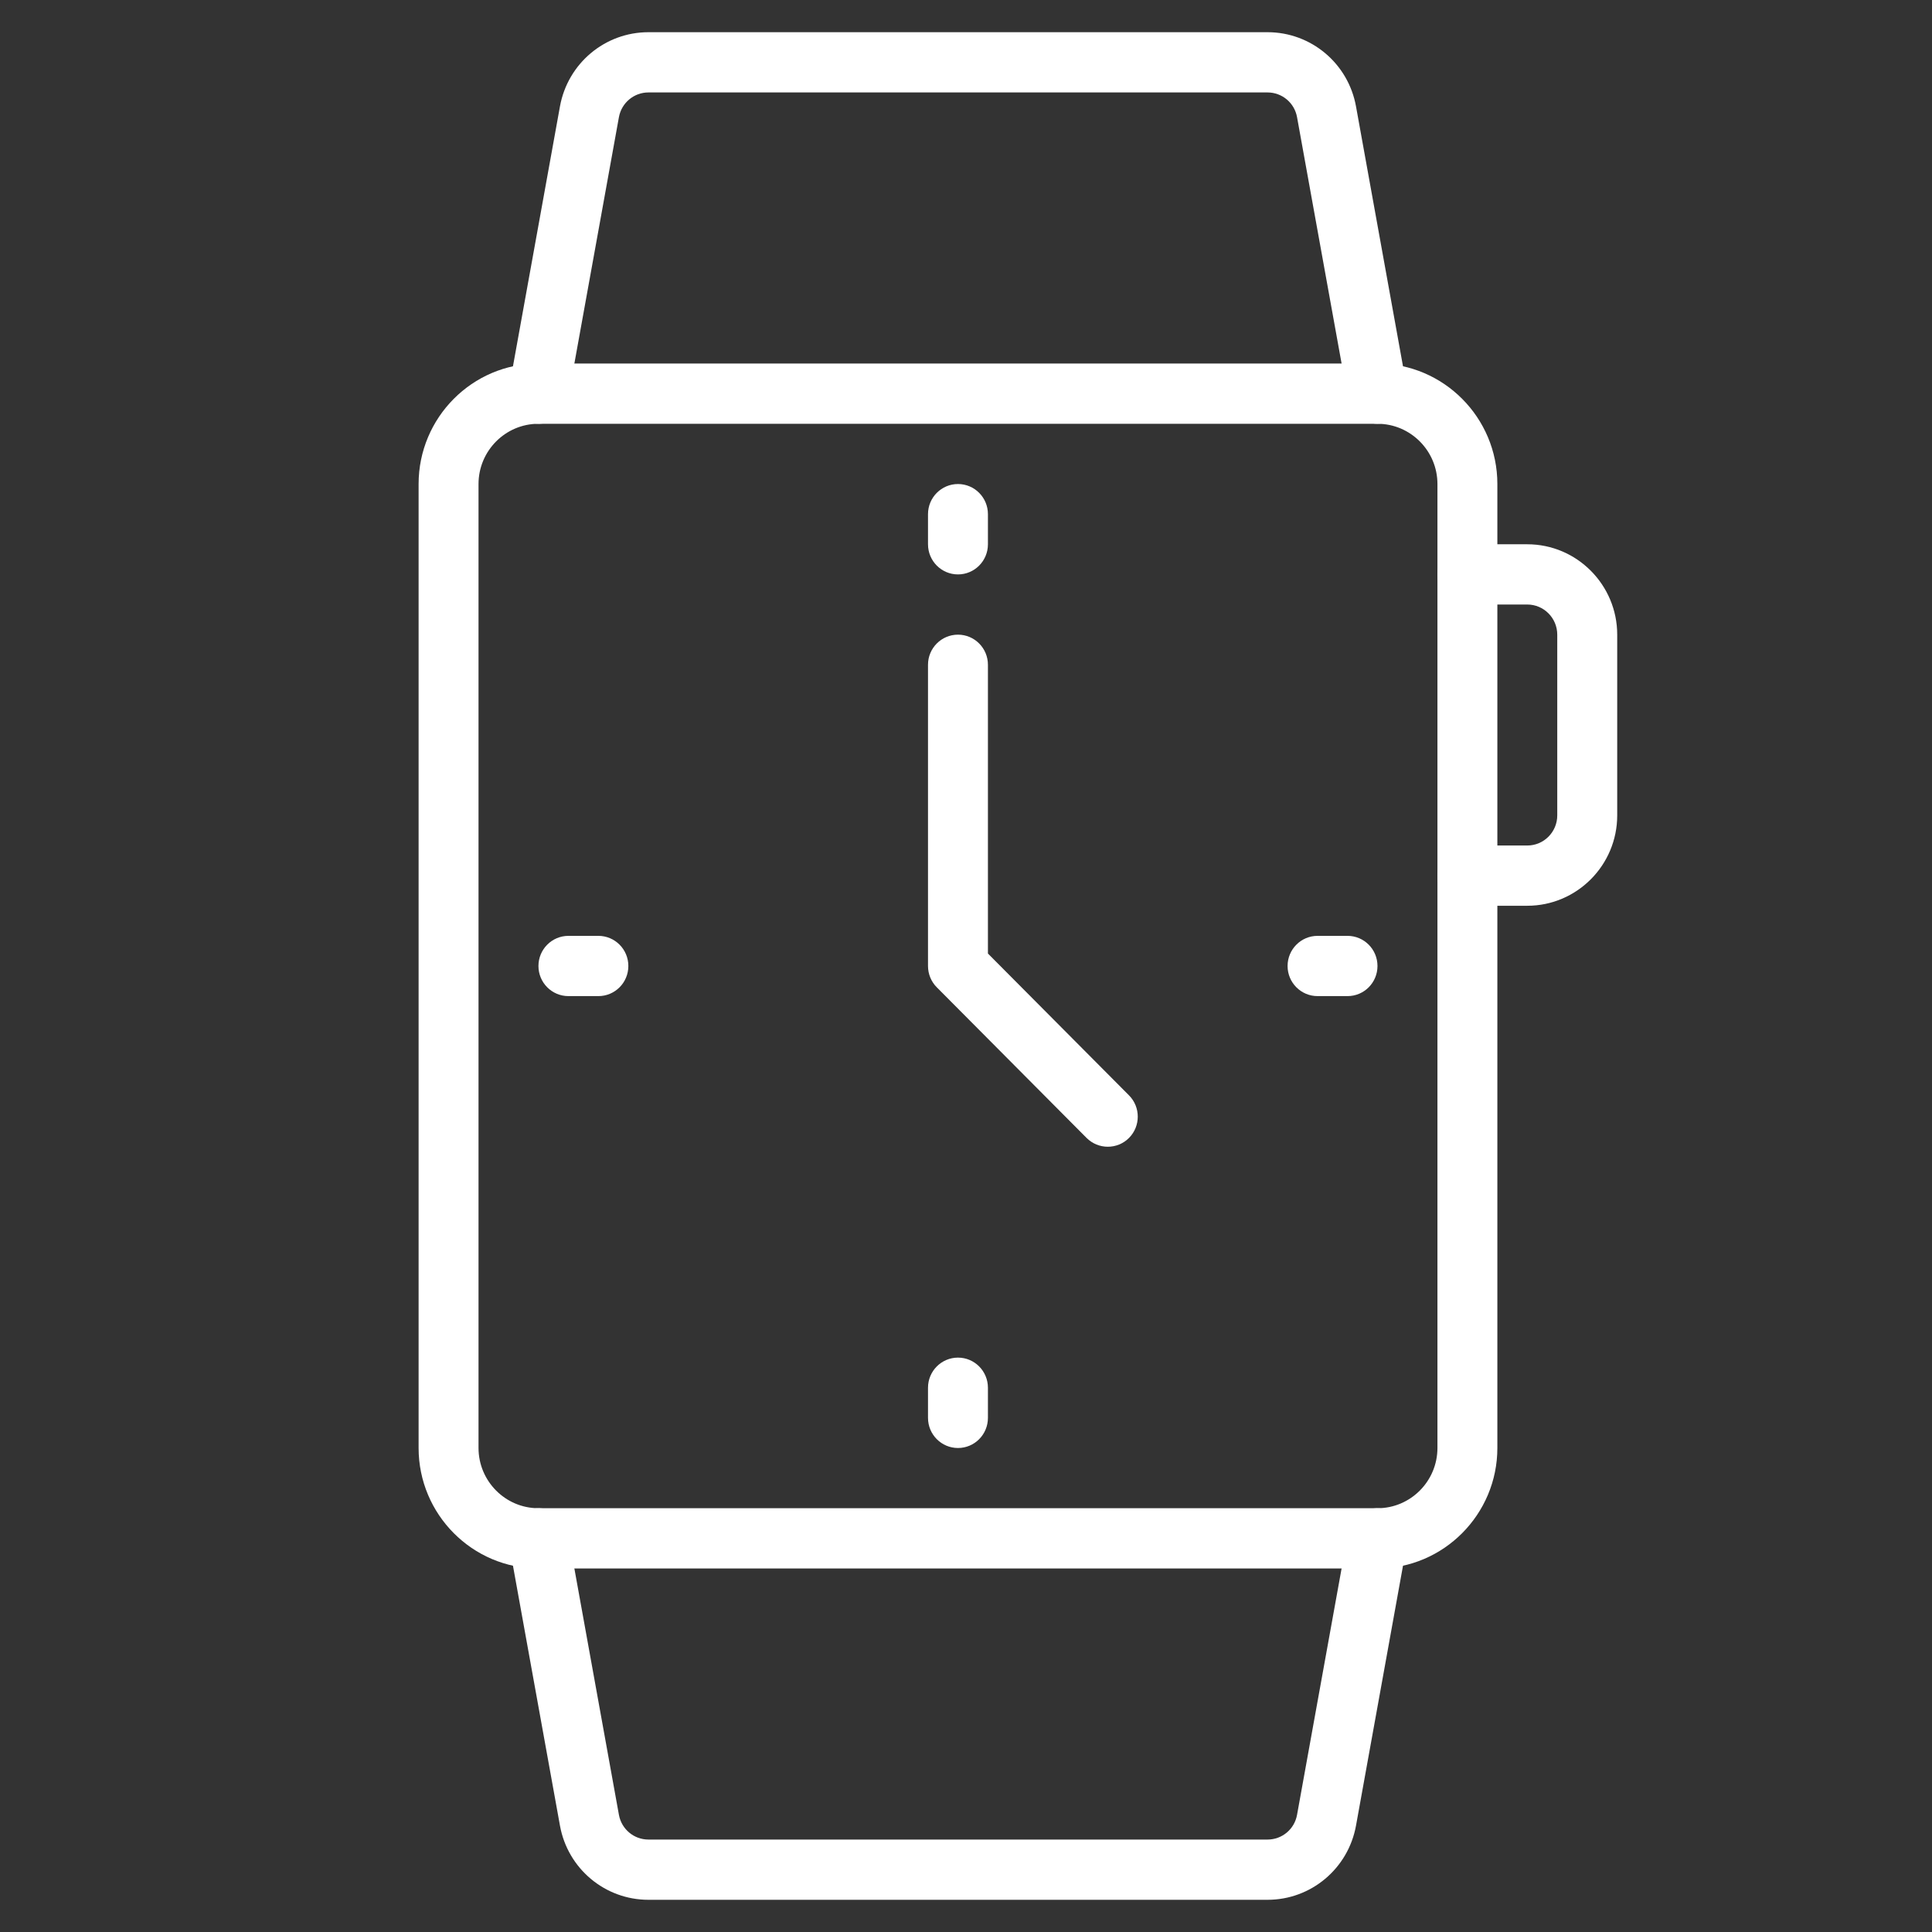
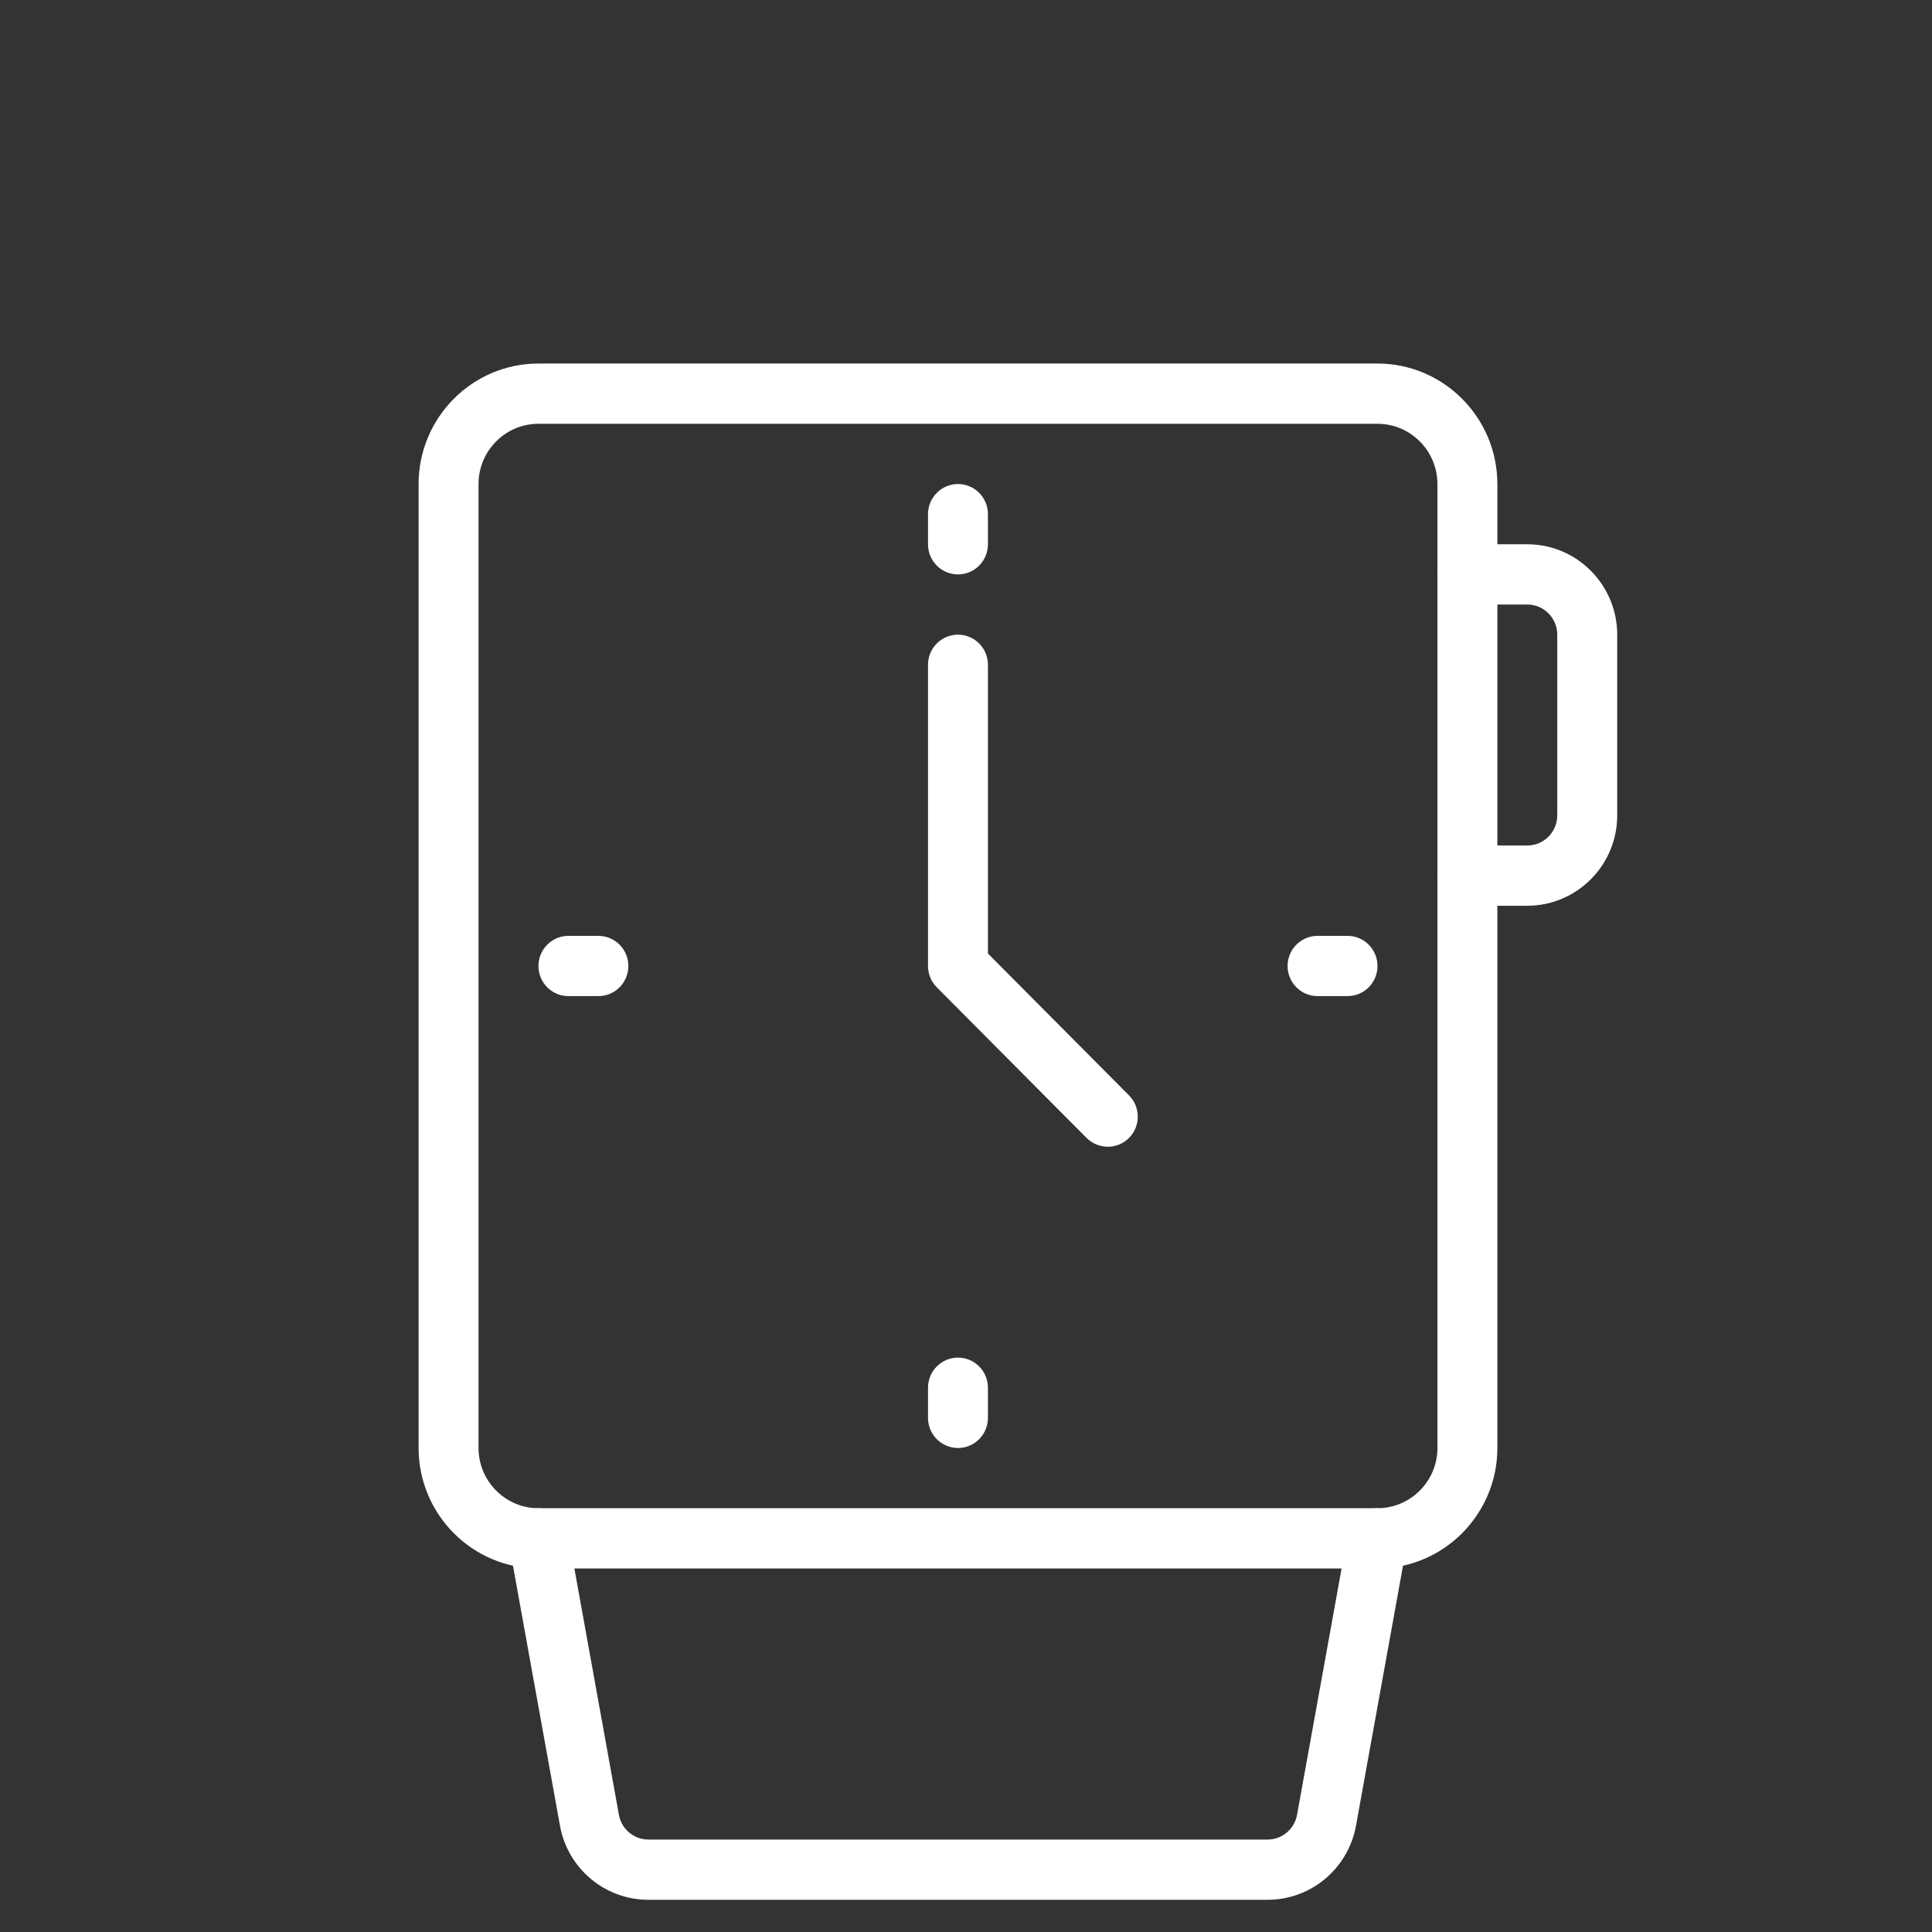
<svg xmlns="http://www.w3.org/2000/svg" width="60" height="60" viewBox="0 0 60 60" fill="none">
  <rect x="0" y="0" width="60" height="60" fill="#333333" stroke="none" />
  <path d="M42.779 48.71H16.722C14.669 48.71 13 47.03 13 44.968V15.032C13 12.969 14.669 11.29 16.722 11.29H42.779C44.831 11.29 46.502 12.969 46.502 15.032V44.968C46.502 47.03 44.831 48.71 42.779 48.71ZM16.722 13.161C15.696 13.161 14.861 14.001 14.861 15.032V44.968C14.861 45.999 15.696 46.839 16.722 46.839H42.779C43.805 46.839 44.641 45.999 44.641 44.968V15.032C44.641 14.001 43.805 13.161 42.779 13.161H16.722Z" fill="white" />
  <path d="M47.432 28.129H45.571C45.057 28.129 44.64 27.711 44.64 27.194C44.64 26.677 45.057 26.258 45.571 26.258H47.432C47.945 26.258 48.362 25.838 48.362 25.323V19.71C48.362 19.194 47.945 18.774 47.432 18.774H45.571C45.057 18.774 44.64 18.356 44.64 17.839C44.64 17.322 45.057 16.903 45.571 16.903H47.432C48.971 16.903 50.224 18.163 50.224 19.71V25.323C50.224 26.87 48.971 28.129 47.432 28.129Z" fill="white" />
-   <path d="M42.778 13.161C42.337 13.161 41.946 12.845 41.864 12.393L40.281 3.639C40.201 3.194 39.816 2.871 39.365 2.871H20.137C19.687 2.871 19.302 3.194 19.221 3.639L17.638 12.393C17.546 12.902 17.062 13.239 16.556 13.146C16.05 13.054 15.715 12.566 15.807 12.059L17.39 3.305C17.632 1.969 18.787 1 20.137 1H39.365C40.716 1 41.871 1.969 42.112 3.305L43.695 12.059C43.787 12.567 43.452 13.054 42.946 13.146C42.89 13.157 42.834 13.161 42.778 13.161V13.161Z" fill="white" />
  <path d="M39.365 59H20.137C18.786 59 17.631 58.031 17.39 56.696L15.807 47.942C15.715 47.433 16.05 46.947 16.556 46.854C17.062 46.762 17.546 47.099 17.638 47.607L19.221 56.361C19.302 56.807 19.687 57.129 20.137 57.129H39.365C39.816 57.129 40.201 56.807 40.281 56.361L41.864 47.607C41.956 47.099 42.44 46.762 42.946 46.854C43.452 46.947 43.787 47.434 43.695 47.942L42.112 56.696C41.87 58.031 40.715 59 39.365 59V59Z" fill="white" />
  <path d="M29.751 17.839C29.237 17.839 28.82 17.42 28.82 16.903V15.968C28.82 15.451 29.237 15.032 29.751 15.032C30.265 15.032 30.681 15.451 30.681 15.968V16.903C30.681 17.42 30.265 17.839 29.751 17.839Z" fill="white" />
  <path d="M29.751 44.969C29.237 44.969 28.82 44.55 28.82 44.033V43.098C28.82 42.581 29.237 42.162 29.751 42.162C30.265 42.162 30.681 42.581 30.681 43.098V44.033C30.681 44.55 30.265 44.969 29.751 44.969Z" fill="white" />
  <path d="M41.849 30.935H40.918C40.404 30.935 39.987 30.517 39.987 30C39.987 29.483 40.404 29.064 40.918 29.064H41.849C42.363 29.064 42.779 29.483 42.779 30C42.779 30.517 42.363 30.935 41.849 30.935Z" fill="white" />
  <path d="M18.583 30.935H17.653C17.139 30.935 16.722 30.517 16.722 30C16.722 29.483 17.139 29.064 17.653 29.064H18.583C19.098 29.064 19.514 29.483 19.514 30C19.514 30.517 19.098 30.935 18.583 30.935Z" fill="white" />
  <path d="M34.404 35.613C34.166 35.613 33.928 35.522 33.745 35.34L29.093 30.662C28.918 30.487 28.82 30.248 28.82 30V20.645C28.82 20.129 29.237 19.71 29.751 19.71C30.265 19.71 30.681 20.129 30.681 20.645V29.613L35.062 34.017C35.425 34.382 35.425 34.975 35.062 35.34C34.881 35.522 34.642 35.613 34.404 35.613Z" fill="white" />
</svg>